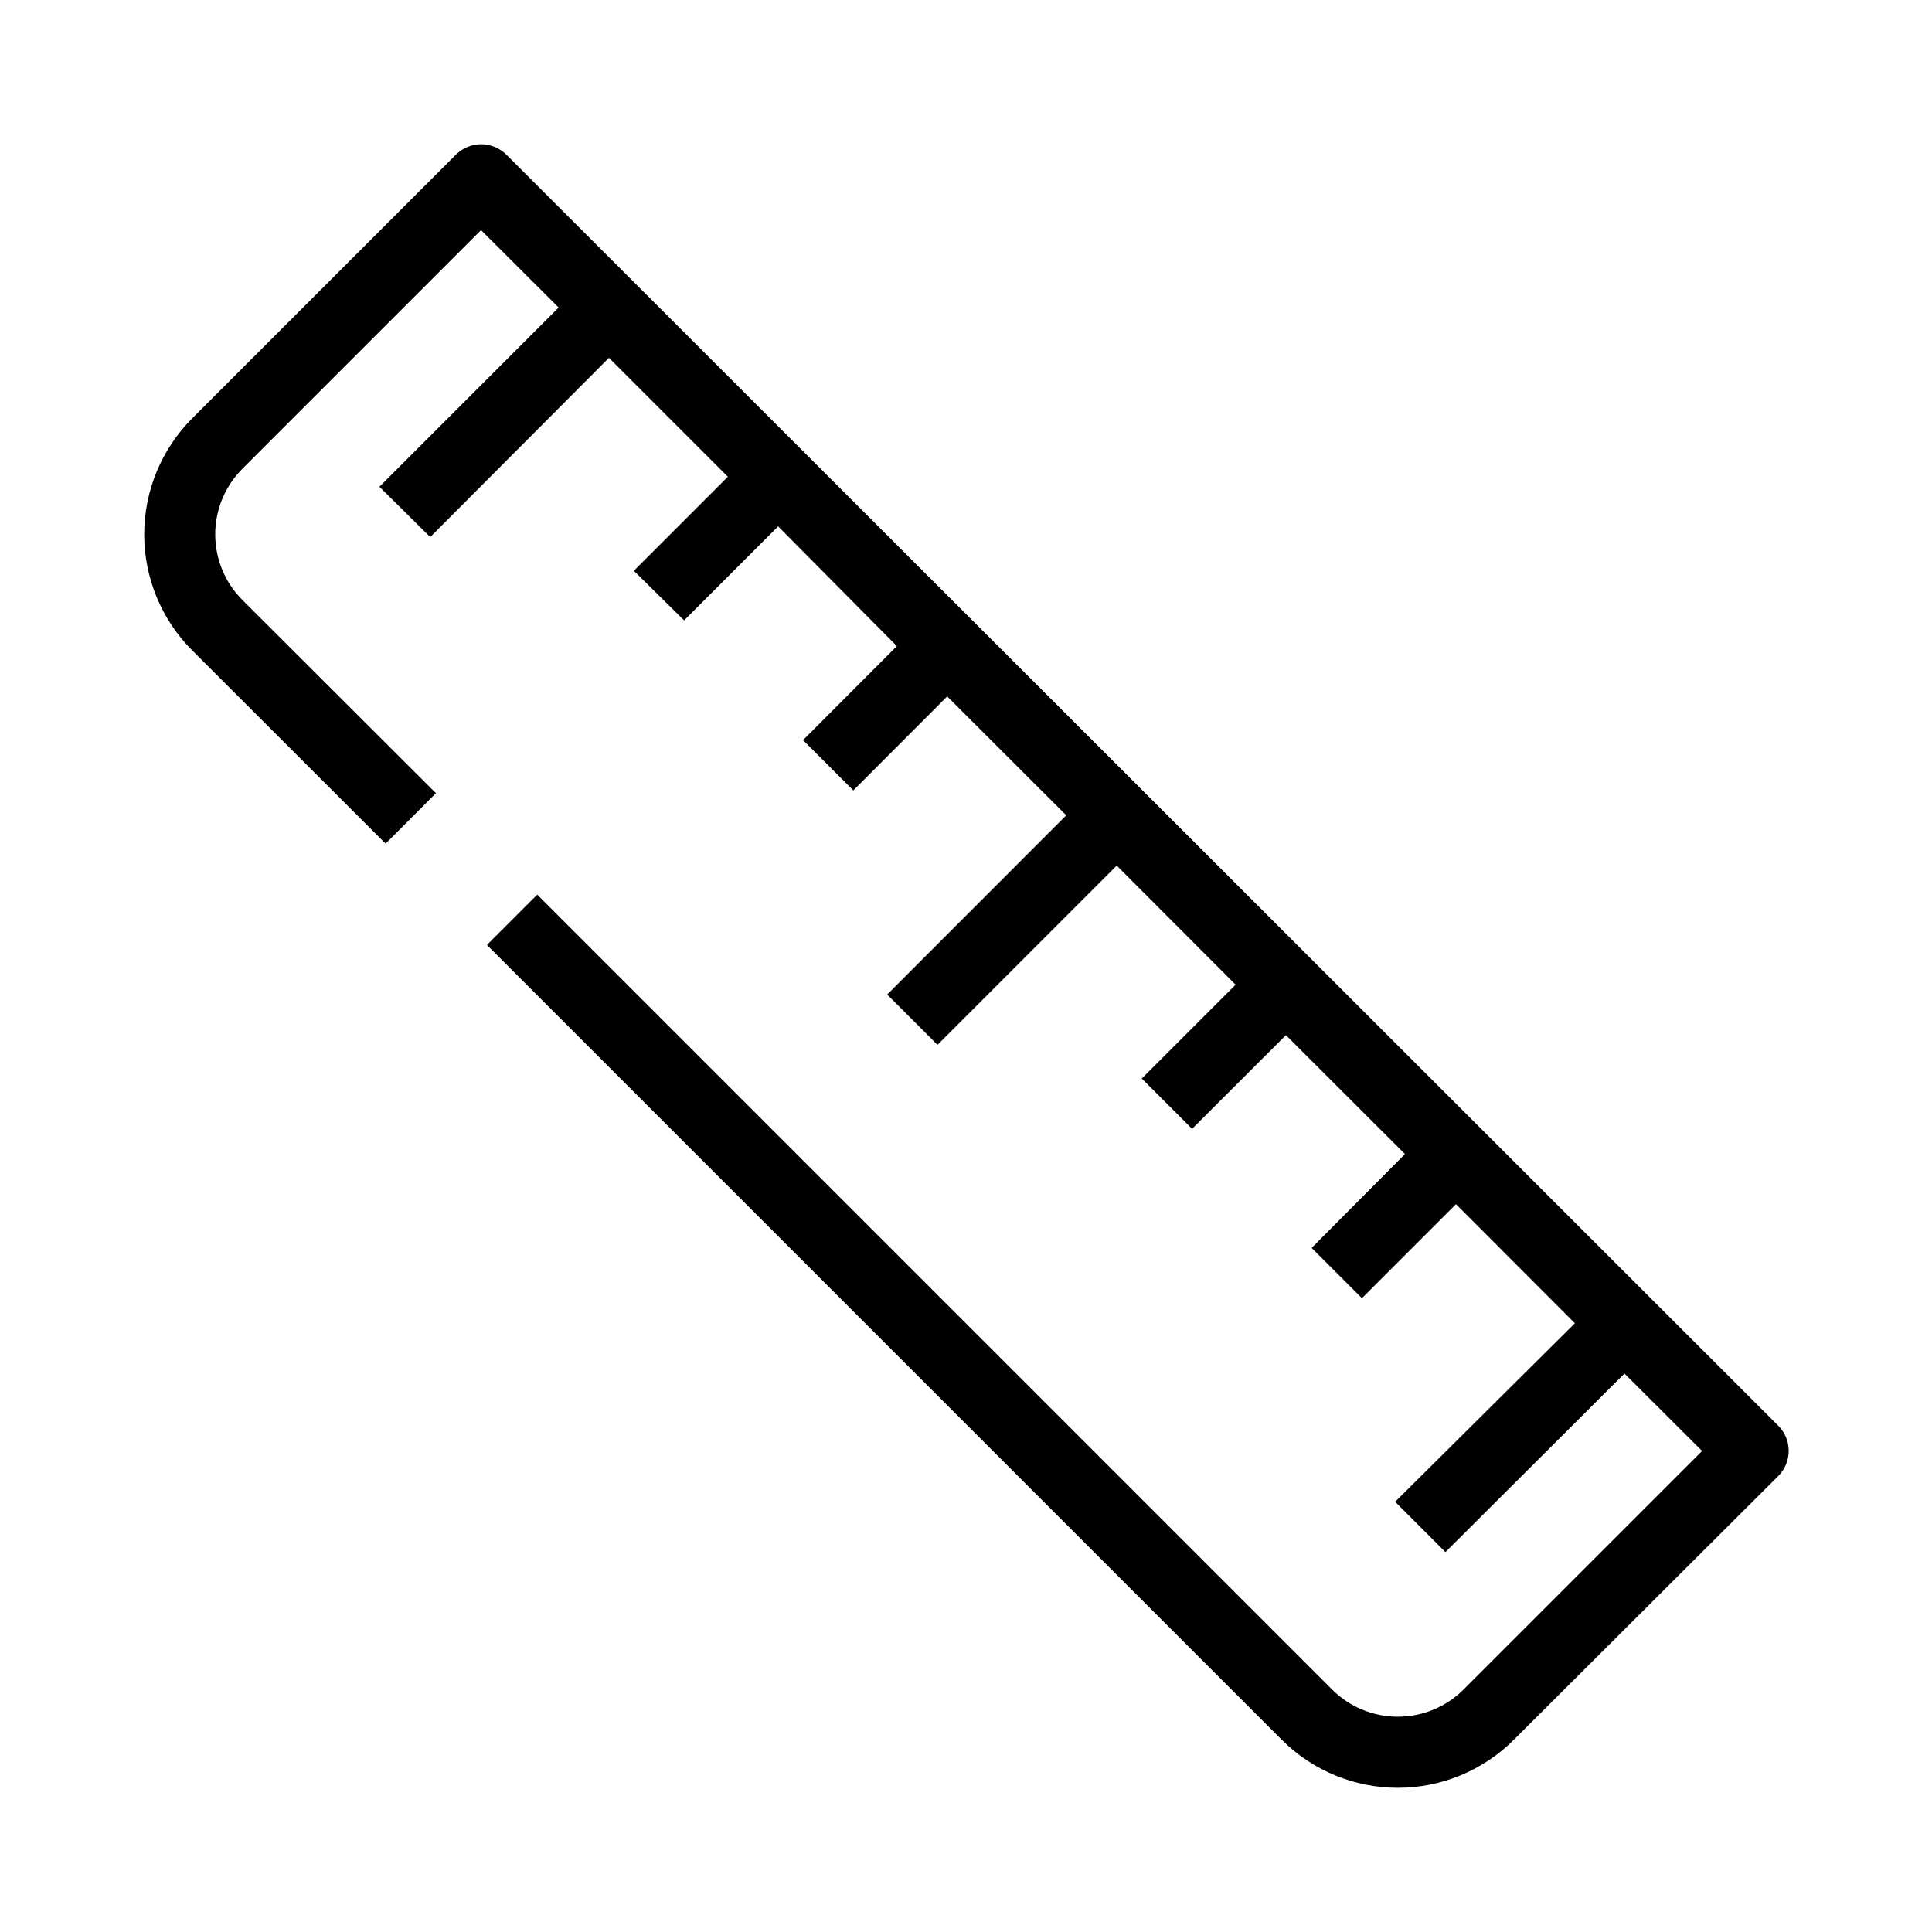
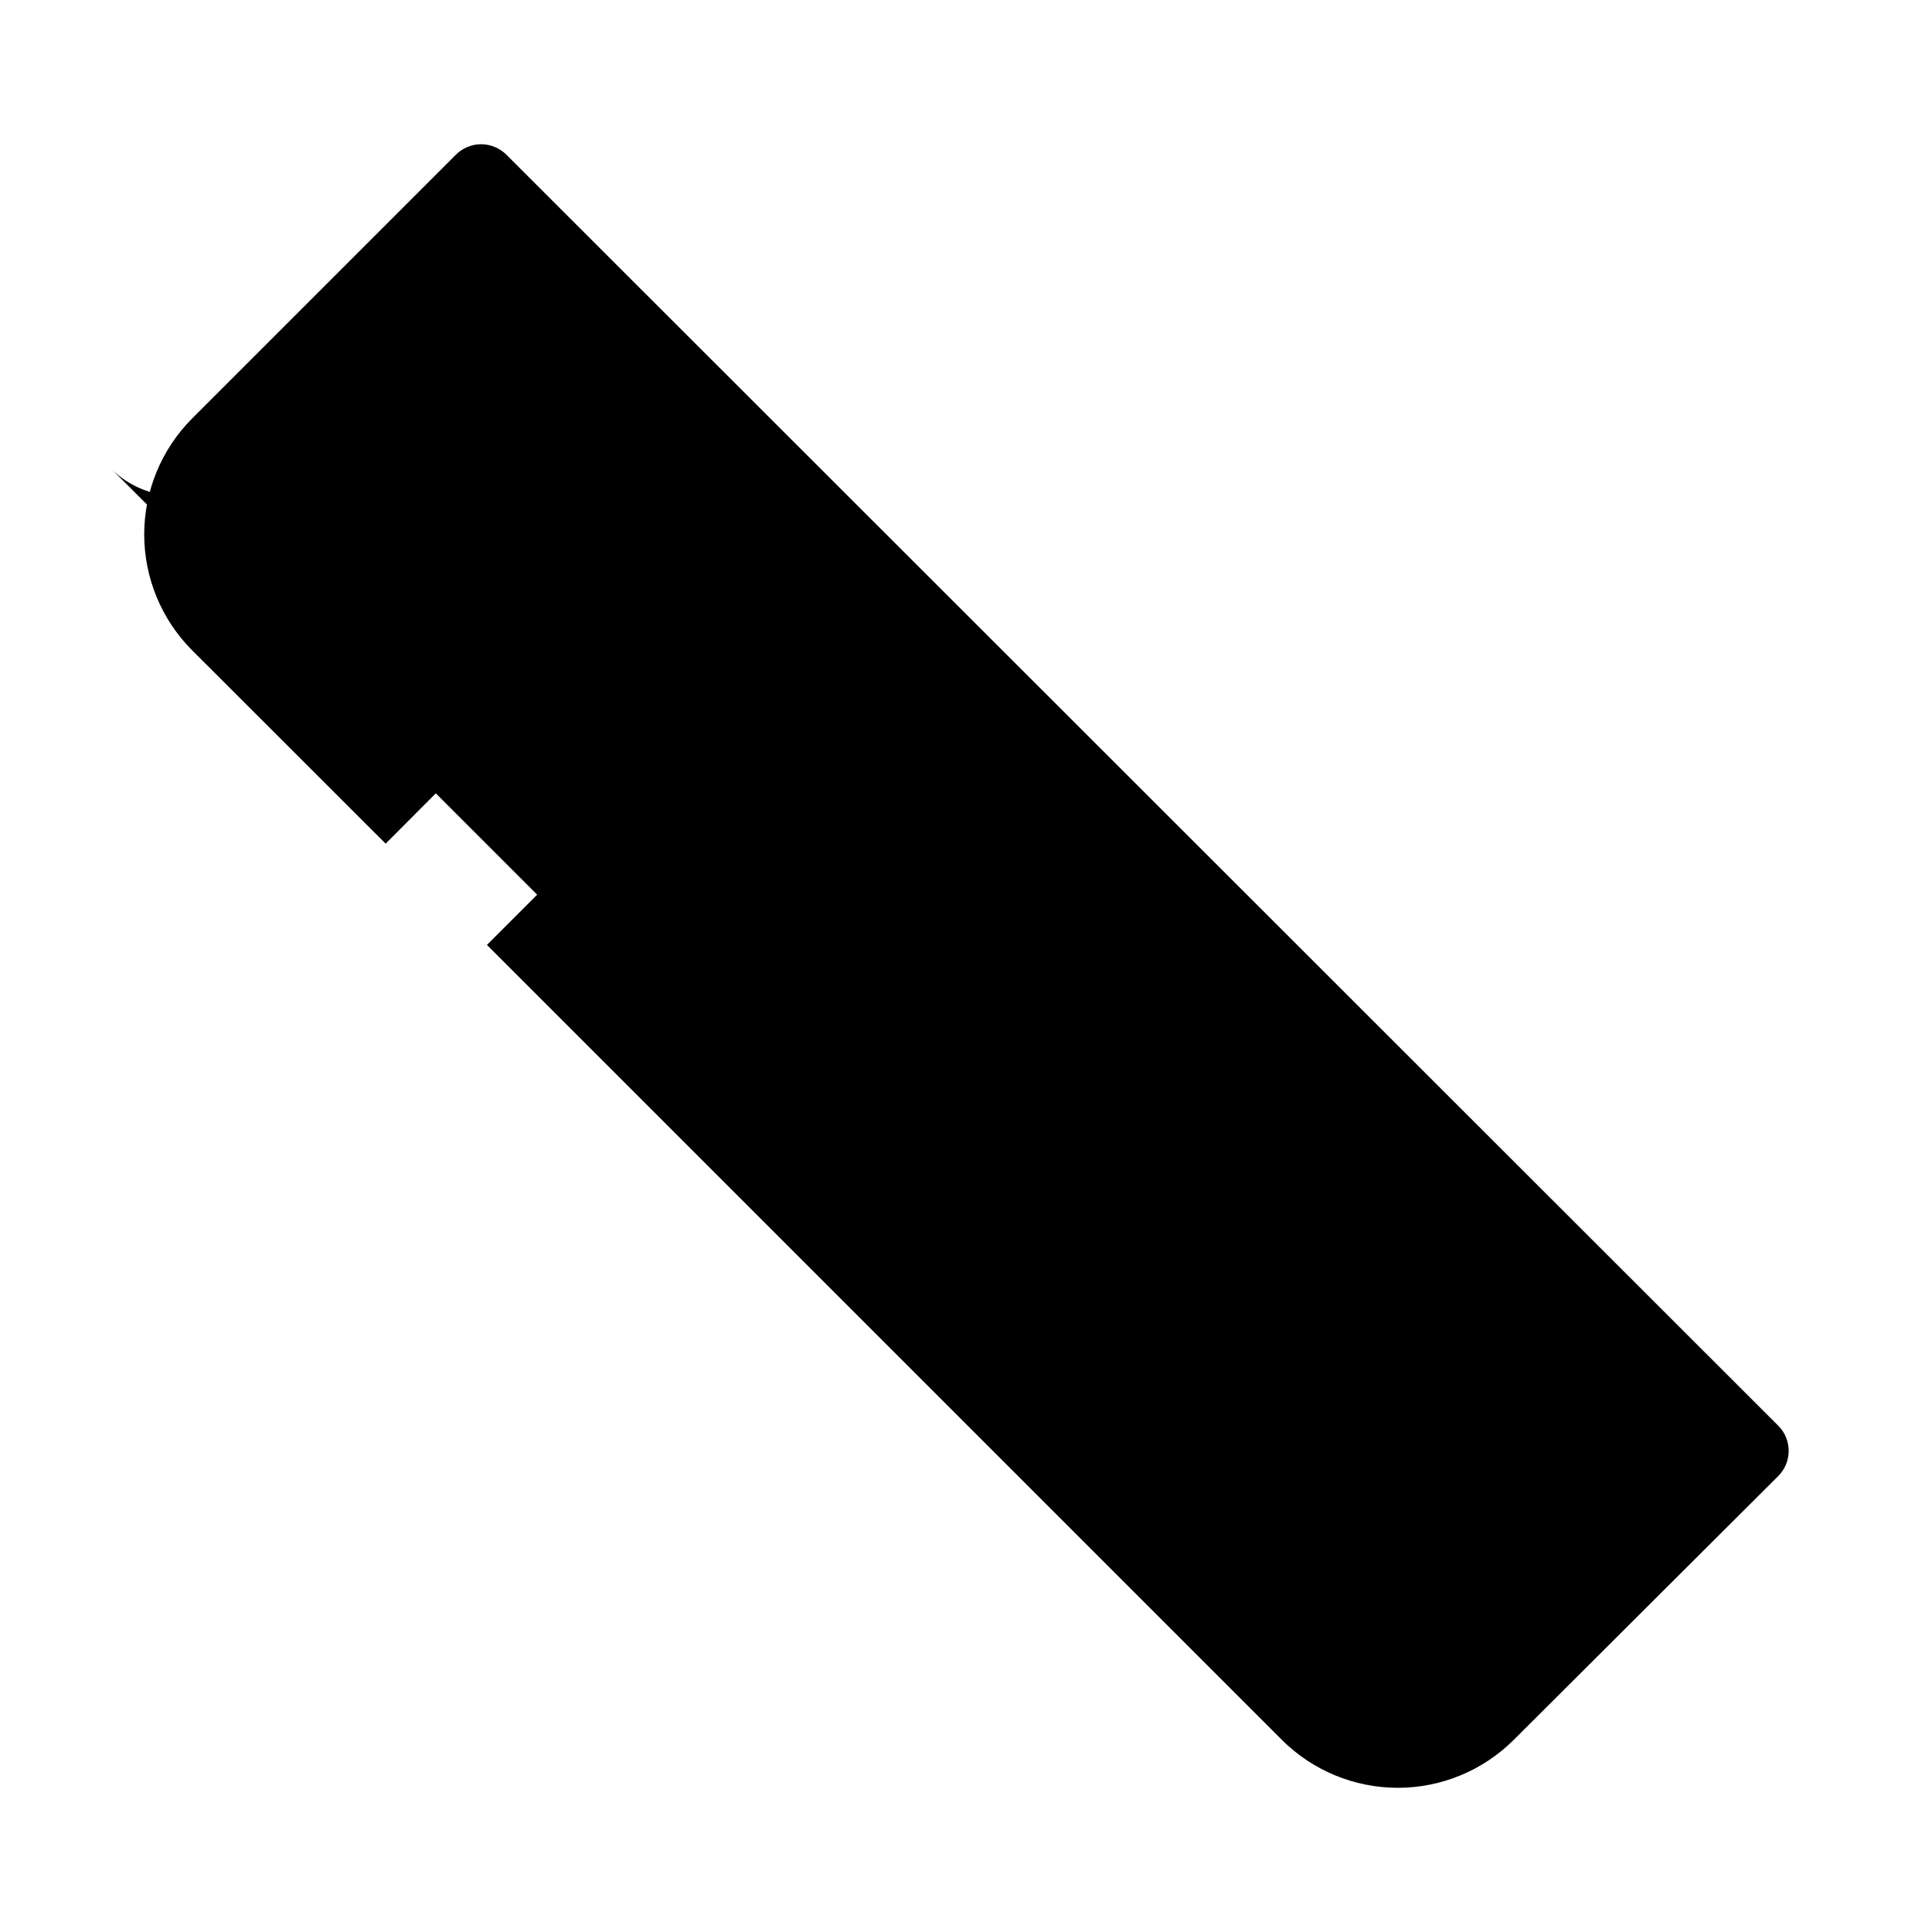
<svg xmlns="http://www.w3.org/2000/svg" fill="#000000" width="800px" height="800px" version="1.1" viewBox="144 144 512 512">
-   <path d="m497.05 591.77-210.68-210.68-13.328 13.328 210.68 210.68c8.156 8.125 19.199 12.688 30.711 12.688 11.512 0 22.551-4.562 30.707-12.688l70.121-69.938c3.676-3.684 3.676-9.645 0-13.328l-337.09-336.86c-1.785-1.758-4.184-2.742-6.688-2.75-2.488 0.008-4.875 0.996-6.641 2.75l-69.938 69.938c-8.125 8.152-12.688 19.195-12.688 30.707s4.562 22.555 12.688 30.711l51.297 51.25 13.328-13.371-51.297-51.207c-4.606-4.613-7.195-10.863-7.195-17.383 0-6.516 2.59-12.77 7.195-17.379l63.25-63.254 20.566 20.52-47.496 47.496 13.465 13.328 47.359-47.496 31.512 31.512-24.914 24.914 13.324 13.148 24.914-24.914 31.469 31.738-24.871 24.914 13.328 13.328 24.871-24.914 31.559 31.512-47.453 47.492 13.328 13.328 47.496-47.496 31.512 31.559-24.871 24.871 13.328 13.328 24.871-24.824 31.559 31.512-24.734 24.867 13.328 13.328 24.914-24.914 31.512 31.559-47.633 47.309 13.328 13.328 47.449-47.312 20.566 20.52-63.254 63.25c-4.617 4.598-10.867 7.176-17.379 7.176-6.516 0-12.766-2.578-17.383-7.176z" />
+   <path d="m497.05 591.77-210.68-210.68-13.328 13.328 210.68 210.68c8.156 8.125 19.199 12.688 30.711 12.688 11.512 0 22.551-4.562 30.707-12.688l70.121-69.938c3.676-3.684 3.676-9.645 0-13.328l-337.09-336.86c-1.785-1.758-4.184-2.742-6.688-2.75-2.488 0.008-4.875 0.996-6.641 2.75l-69.938 69.938c-8.125 8.152-12.688 19.195-12.688 30.707s4.562 22.555 12.688 30.711l51.297 51.25 13.328-13.371-51.297-51.207c-4.606-4.613-7.195-10.863-7.195-17.383 0-6.516 2.59-12.77 7.195-17.379c-4.617 4.598-10.867 7.176-17.379 7.176-6.516 0-12.766-2.578-17.383-7.176z" />
</svg>